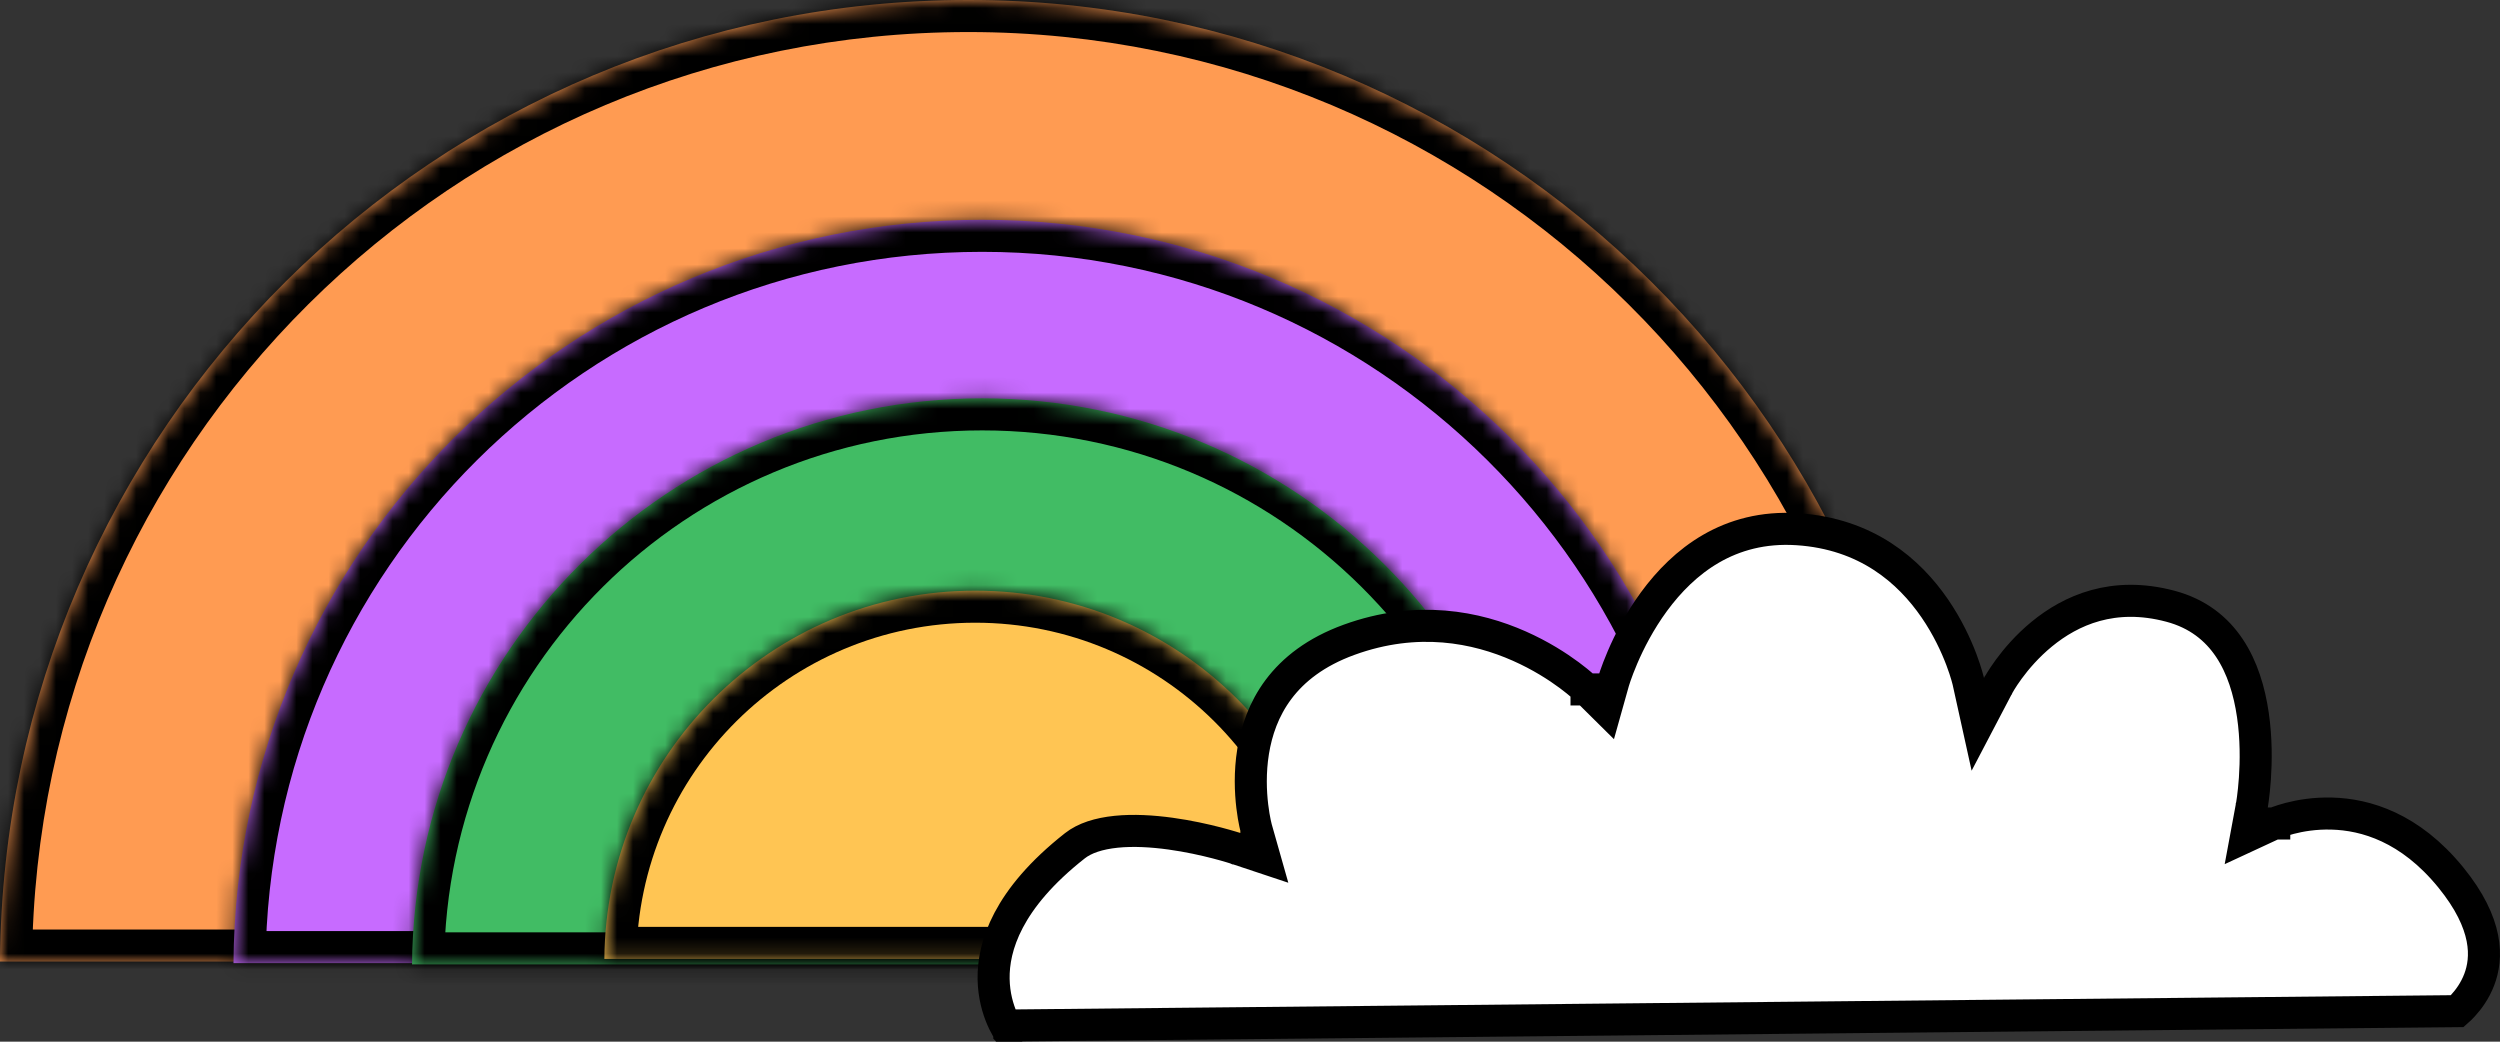
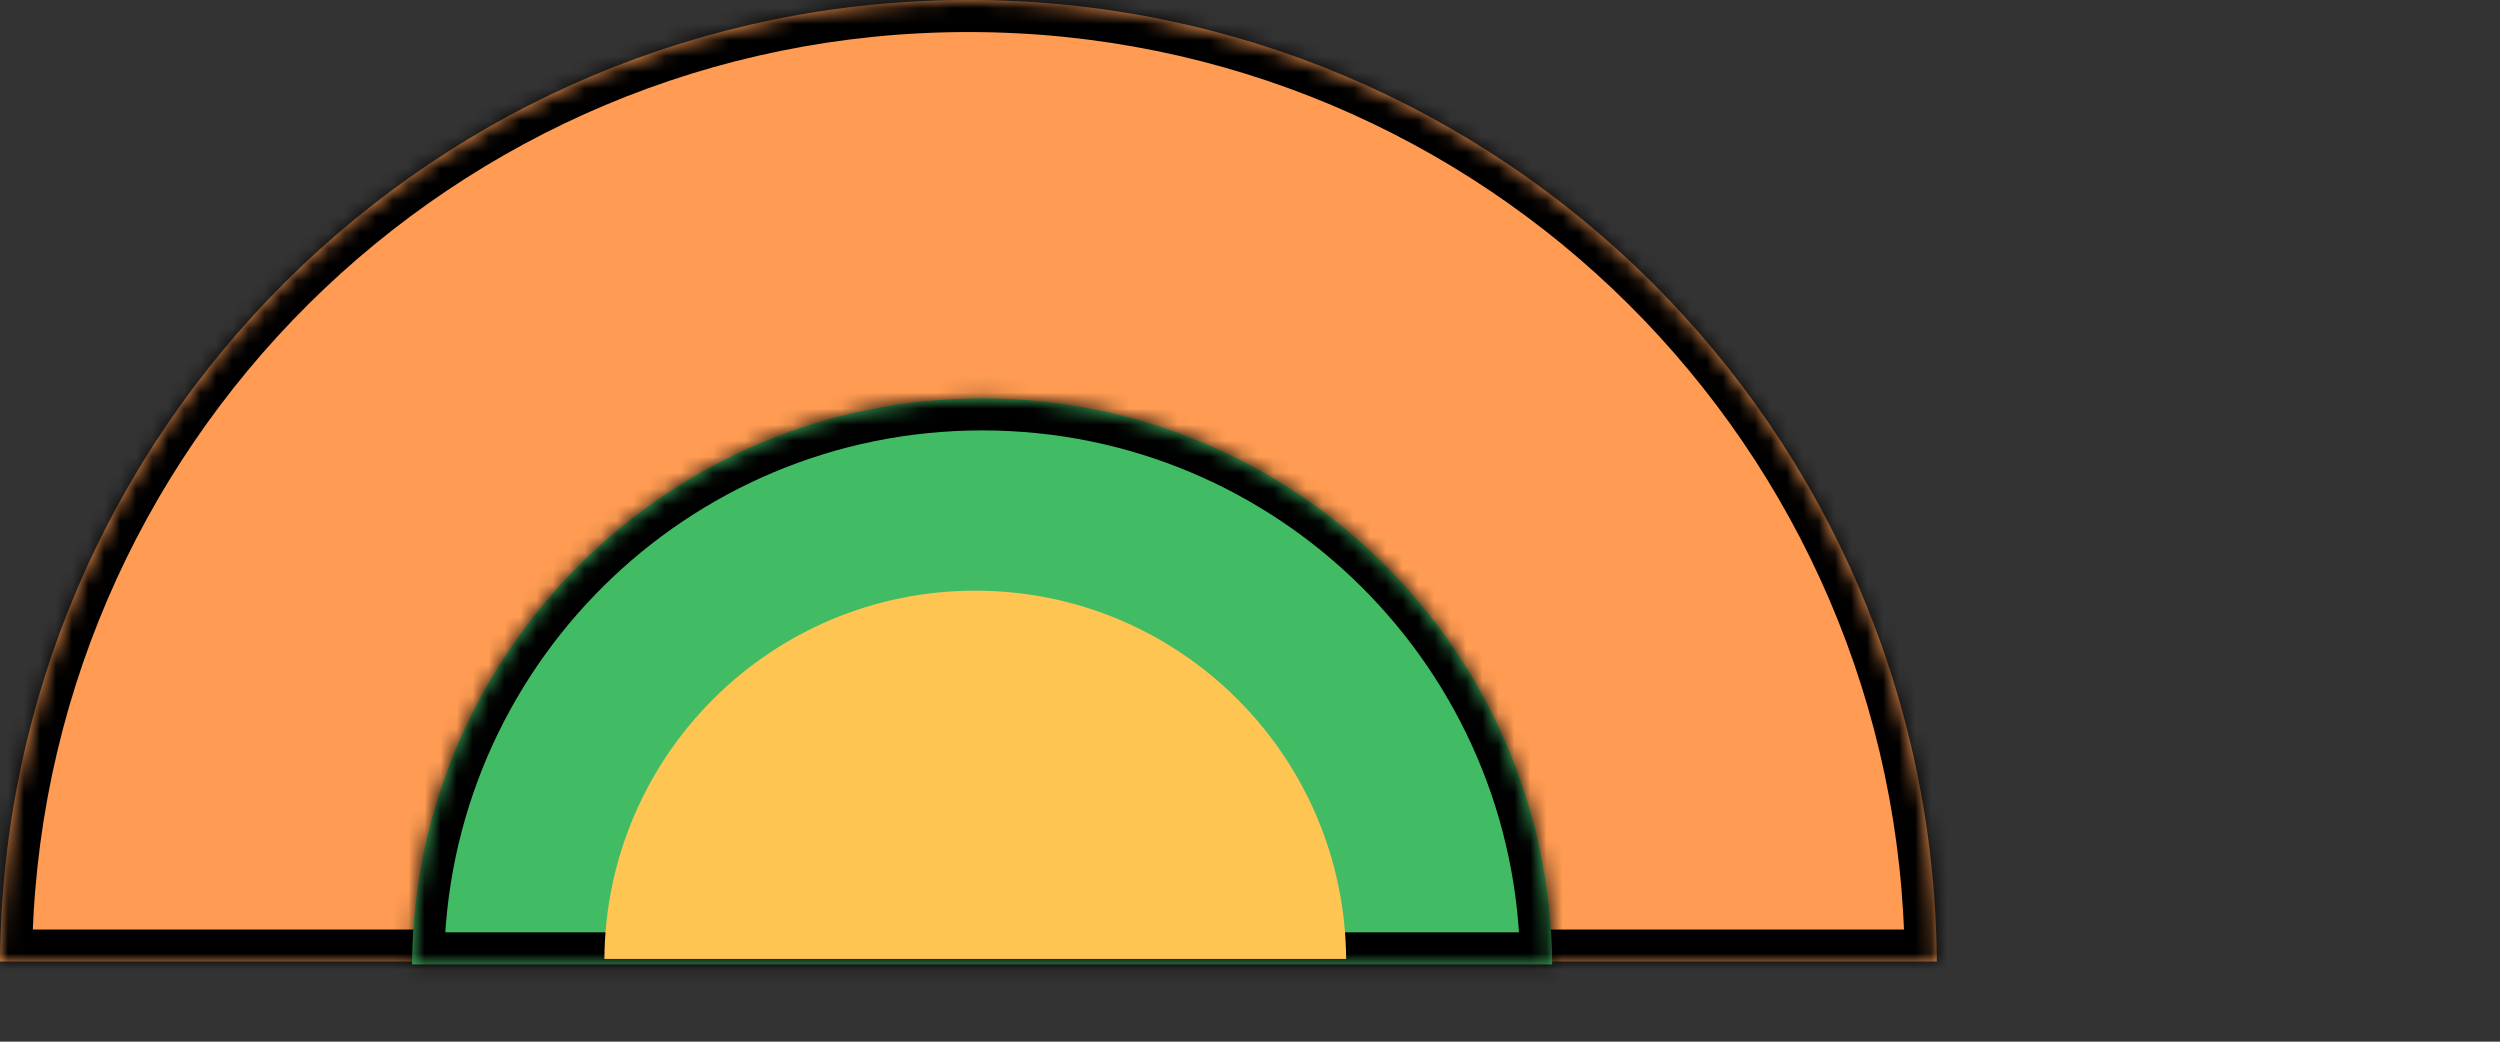
<svg xmlns="http://www.w3.org/2000/svg" width="156" height="65" viewBox="0 0 156 65" fill="none">
  <rect x="0" y="0" width="156" height="65" fill="#333333" stroke="none" />
  <mask id="path-1-inside-1_45_43" fill="white">
    <path fill-rule="evenodd" clip-rule="evenodd" d="M120.857 60.001H1.31023e-09C0.23 26.824 27.197 0 60.428 0C93.66 0 120.626 26.824 120.857 60.001Z" />
  </mask>
  <path fill-rule="evenodd" clip-rule="evenodd" d="M120.857 60.001H1.31023e-09C0.23 26.824 27.197 0 60.428 0C93.66 0 120.626 26.824 120.857 60.001Z" fill="#FF9B52" />
  <path d="M0 60.001L-2 59.987L-2.014 62.001H0V60.001ZM120.857 60.001V62.001H122.871L122.857 59.987L120.857 60.001ZM0 62.001H120.857V58.001H0V62.001ZM2 60.015C2.223 27.936 28.297 2 60.428 2V-2C26.097 -2 -1.762 25.712 -2 59.987L2 60.015ZM60.428 2C92.56 2 118.634 27.936 118.857 60.015L122.857 59.987C122.619 25.712 94.76 -2 60.428 -2V2Z" fill="black" mask="url(#path-1-inside-1_45_43)" />
  <mask id="path-3-inside-2_45_43" fill="white">
-     <path fill-rule="evenodd" clip-rule="evenodd" d="M107.999 60.099H14.57C14.748 34.451 35.594 13.715 61.284 13.715C86.974 13.715 107.821 34.451 107.999 60.099Z" />
-   </mask>
-   <path fill-rule="evenodd" clip-rule="evenodd" d="M107.999 60.099H14.57C14.748 34.451 35.594 13.715 61.284 13.715C86.974 13.715 107.821 34.451 107.999 60.099Z" fill="#C76BFF" />
+     </mask>
  <path d="M14.57 60.099L12.57 60.085L12.556 62.099H14.57V60.099ZM107.999 60.099V62.099H110.013L109.999 60.085L107.999 60.099ZM14.57 62.099H107.999V58.099H14.57V62.099ZM16.57 60.113C16.74 35.563 36.694 15.715 61.284 15.715V11.715C34.495 11.715 12.756 33.339 12.57 60.085L16.57 60.113ZM61.284 15.715C85.874 15.715 105.828 35.563 105.999 60.113L109.999 60.085C109.813 33.339 88.074 11.715 61.284 11.715V15.715Z" fill="black" mask="url(#path-3-inside-2_45_43)" />
  <mask id="path-5-inside-3_45_43" fill="white">
    <path fill-rule="evenodd" clip-rule="evenodd" d="M96.858 60.178H25.713C25.849 40.648 41.723 24.857 61.286 24.857C80.848 24.857 96.722 40.648 96.858 60.178Z" />
  </mask>
  <path fill-rule="evenodd" clip-rule="evenodd" d="M96.858 60.178H25.713C25.849 40.648 41.723 24.857 61.286 24.857C80.848 24.857 96.722 40.648 96.858 60.178Z" fill="#41BC64" />
  <path d="M25.713 60.178L23.713 60.164L23.699 62.178H25.713V60.178ZM96.858 60.178V62.178H98.872L98.858 60.164L96.858 60.178ZM25.713 62.178H96.858V58.178H25.713V62.178ZM27.713 60.192C27.841 41.76 42.823 26.857 61.286 26.857V22.857C40.623 22.857 23.857 39.536 23.713 60.164L27.713 60.192ZM61.286 26.857C79.748 26.857 94.73 41.76 94.858 60.192L98.858 60.164C98.714 39.536 81.948 22.857 61.286 22.857V26.857Z" fill="black" mask="url(#path-5-inside-3_45_43)" />
  <mask id="path-7-inside-4_45_43" fill="white">
-     <path fill-rule="evenodd" clip-rule="evenodd" d="M37.713 59.837H84C83.912 47.131 73.584 36.857 60.857 36.857C48.13 36.857 37.802 47.131 37.713 59.837Z" />
-   </mask>
+     </mask>
  <path fill-rule="evenodd" clip-rule="evenodd" d="M37.713 59.837H84C83.912 47.131 73.584 36.857 60.857 36.857C48.13 36.857 37.802 47.131 37.713 59.837Z" fill="#FFC553" />
-   <path d="M37.713 59.837L35.713 59.823L35.699 61.837H37.713V59.837ZM84 59.837V61.837H86.014L86 59.823L84 59.837ZM37.713 61.837H84V57.837H37.713V61.837ZM60.857 38.857C72.484 38.857 81.919 48.243 82 59.851L86 59.823C85.904 46.018 74.684 34.857 60.857 34.857V38.857ZM39.713 59.851C39.794 48.243 49.229 38.857 60.857 38.857V34.857C47.03 34.857 35.809 46.018 35.713 59.823L39.713 59.851Z" fill="black" mask="url(#path-7-inside-4_45_43)" />
-   <path d="M140.51 50.296L140.51 50.297L140.51 50.297L140.51 50.297L140.157 52.201L141.911 51.387L141.911 51.387L141.913 51.387L141.913 51.386L141.914 51.386L141.917 51.385C141.924 51.382 141.937 51.376 141.956 51.368C141.995 51.352 142.056 51.327 142.139 51.296C142.306 51.234 142.557 51.15 142.879 51.066C143.524 50.898 144.437 50.737 145.505 50.767C147.606 50.825 150.372 51.619 152.921 54.741C155.321 57.683 155.208 59.808 154.705 61.127C154.438 61.828 154.034 62.374 153.689 62.748C153.556 62.893 153.434 63.01 153.336 63.096L62.738 63.994C62.672 63.872 62.599 63.723 62.525 63.551C62.274 62.967 62.017 62.123 62.001 61.089C61.969 59.077 62.844 56.103 67.072 52.777C67.68 52.298 68.563 52.013 69.649 51.902C70.724 51.792 71.909 51.864 73.033 52.018C74.152 52.172 75.179 52.404 75.928 52.598C76.301 52.695 76.603 52.782 76.81 52.844C76.913 52.875 76.992 52.899 77.045 52.916L77.103 52.935L77.117 52.939L77.119 52.94L77.119 52.94L77.119 52.94L77.12 52.94L78.913 53.537L78.398 51.72L78.397 51.72L78.397 51.719L78.397 51.719L78.397 51.718L78.394 51.706C78.39 51.692 78.384 51.67 78.377 51.64C78.362 51.579 78.339 51.485 78.313 51.362C78.261 51.116 78.195 50.755 78.142 50.308C78.035 49.411 77.984 48.195 78.194 46.894C78.606 44.339 80.015 41.438 84.183 39.922C88.455 38.369 92.148 39.14 94.799 40.313C96.128 40.901 97.19 41.588 97.916 42.126C98.279 42.395 98.556 42.625 98.74 42.785C98.832 42.865 98.9 42.927 98.943 42.968C98.965 42.988 98.981 43.003 98.99 43.012L98.999 43.02L98.999 43.021L98.999 43.021L99 43.021L99 43.022L100.207 44.218L100.666 42.581L100.666 42.581L100.666 42.581L100.666 42.58L100.666 42.578L100.671 42.561C100.676 42.545 100.684 42.519 100.695 42.484C100.717 42.413 100.751 42.306 100.798 42.168C100.893 41.892 101.041 41.492 101.247 41.012C101.66 40.048 102.301 38.778 103.216 37.532C105.045 35.043 107.881 32.749 112.146 33.022C116.485 33.3 119.133 35.641 120.728 37.961C121.529 39.127 122.057 40.28 122.385 41.143C122.548 41.573 122.66 41.928 122.73 42.171C122.765 42.292 122.79 42.386 122.805 42.446C122.813 42.477 122.818 42.499 122.822 42.512L122.825 42.526L122.825 42.526L122.825 42.526L122.825 42.527L122.825 42.527L123.415 45.201L124.686 42.776L124.686 42.776L124.686 42.776L124.687 42.775L124.687 42.775L124.691 42.766C124.694 42.763 124.696 42.758 124.699 42.752C124.704 42.743 124.711 42.731 124.719 42.718C124.744 42.672 124.785 42.602 124.84 42.511C124.952 42.329 125.122 42.066 125.351 41.753C125.812 41.125 126.499 40.313 127.41 39.566C129.213 38.088 131.863 36.876 135.44 37.831C138.826 38.735 140.145 41.623 140.58 44.61C140.796 46.087 140.779 47.515 140.706 48.581C140.669 49.111 140.619 49.547 140.579 49.847C140.559 49.997 140.541 50.113 140.529 50.189C140.526 50.202 140.525 50.214 140.523 50.224C140.519 50.245 140.516 50.262 140.514 50.274L140.511 50.293L140.51 50.296ZM62.984 64.402C62.985 64.402 62.984 64.401 62.982 64.398L62.982 64.399L62.983 64.4L62.984 64.402Z" fill="white" stroke="black" stroke-width="2" />
+   <path d="M37.713 59.837L35.713 59.823L35.699 61.837H37.713V59.837ZM84 59.837V61.837H86.014L86 59.823L84 59.837ZM37.713 61.837H84V57.837H37.713V61.837ZM60.857 38.857C72.484 38.857 81.919 48.243 82 59.851L86 59.823C85.904 46.018 74.684 34.857 60.857 34.857V38.857ZM39.713 59.851C39.794 48.243 49.229 38.857 60.857 38.857V34.857C47.03 34.857 35.809 46.018 35.713 59.823Z" fill="black" mask="url(#path-7-inside-4_45_43)" />
</svg>